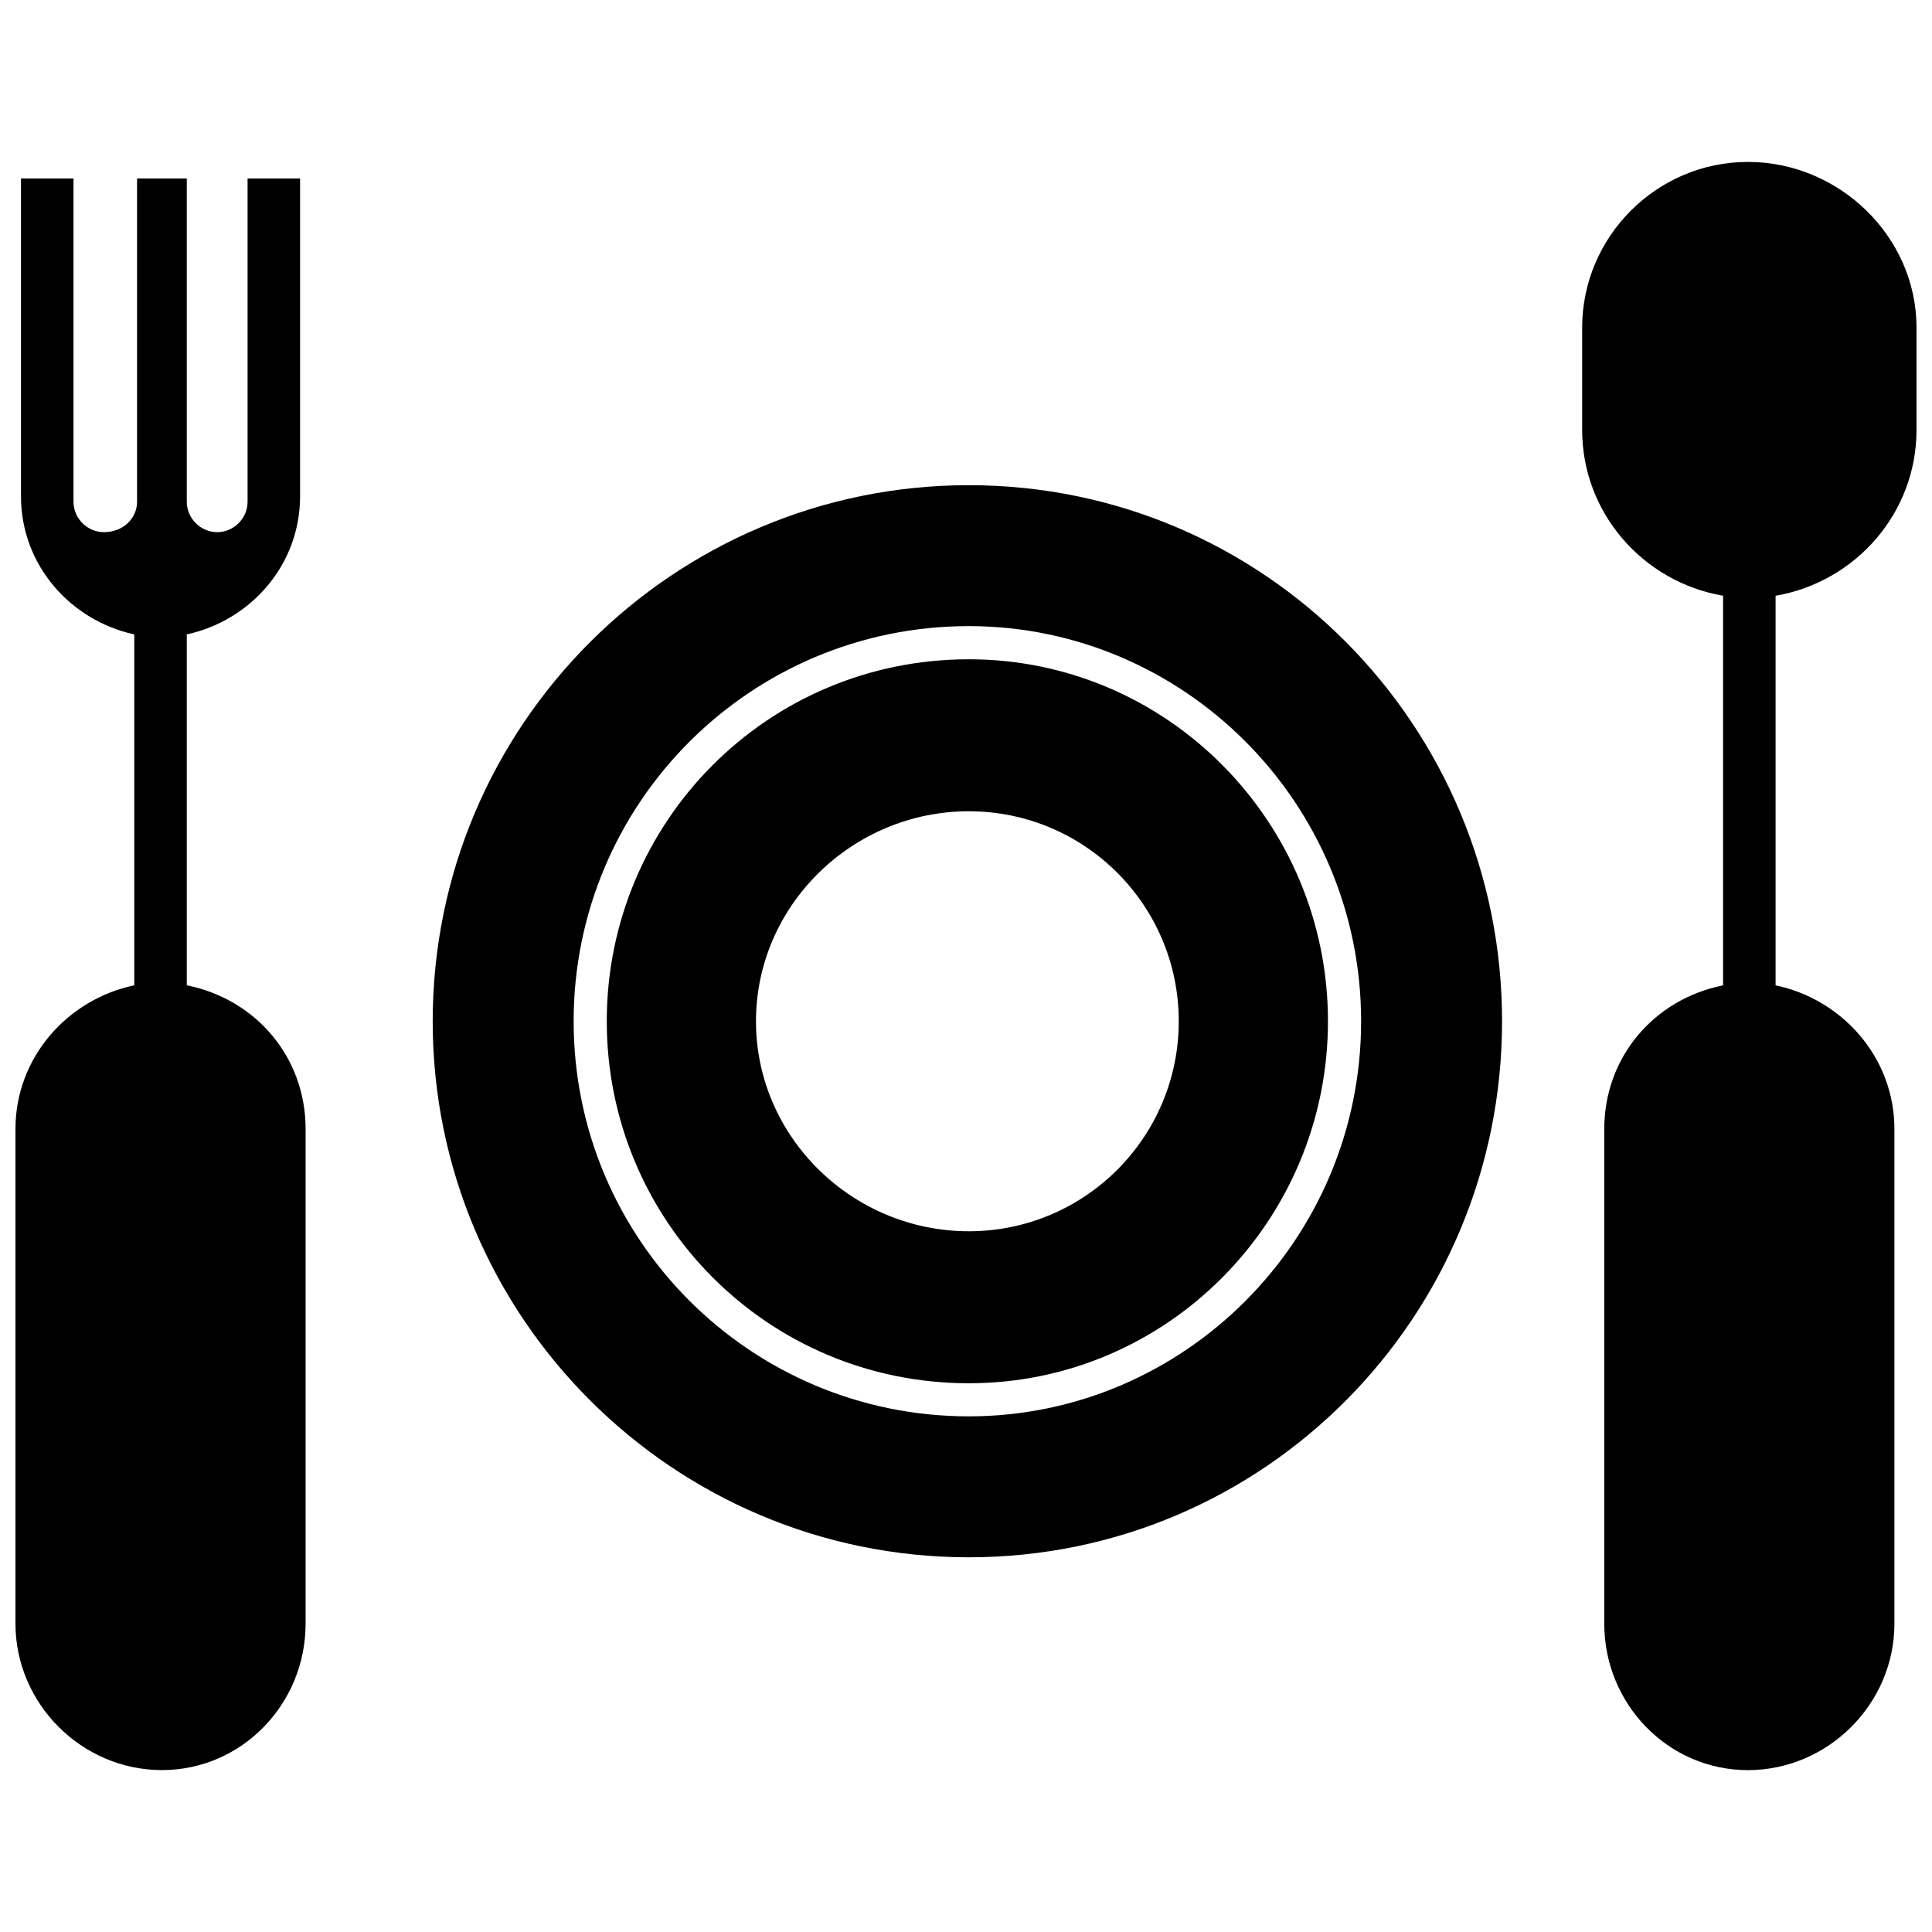
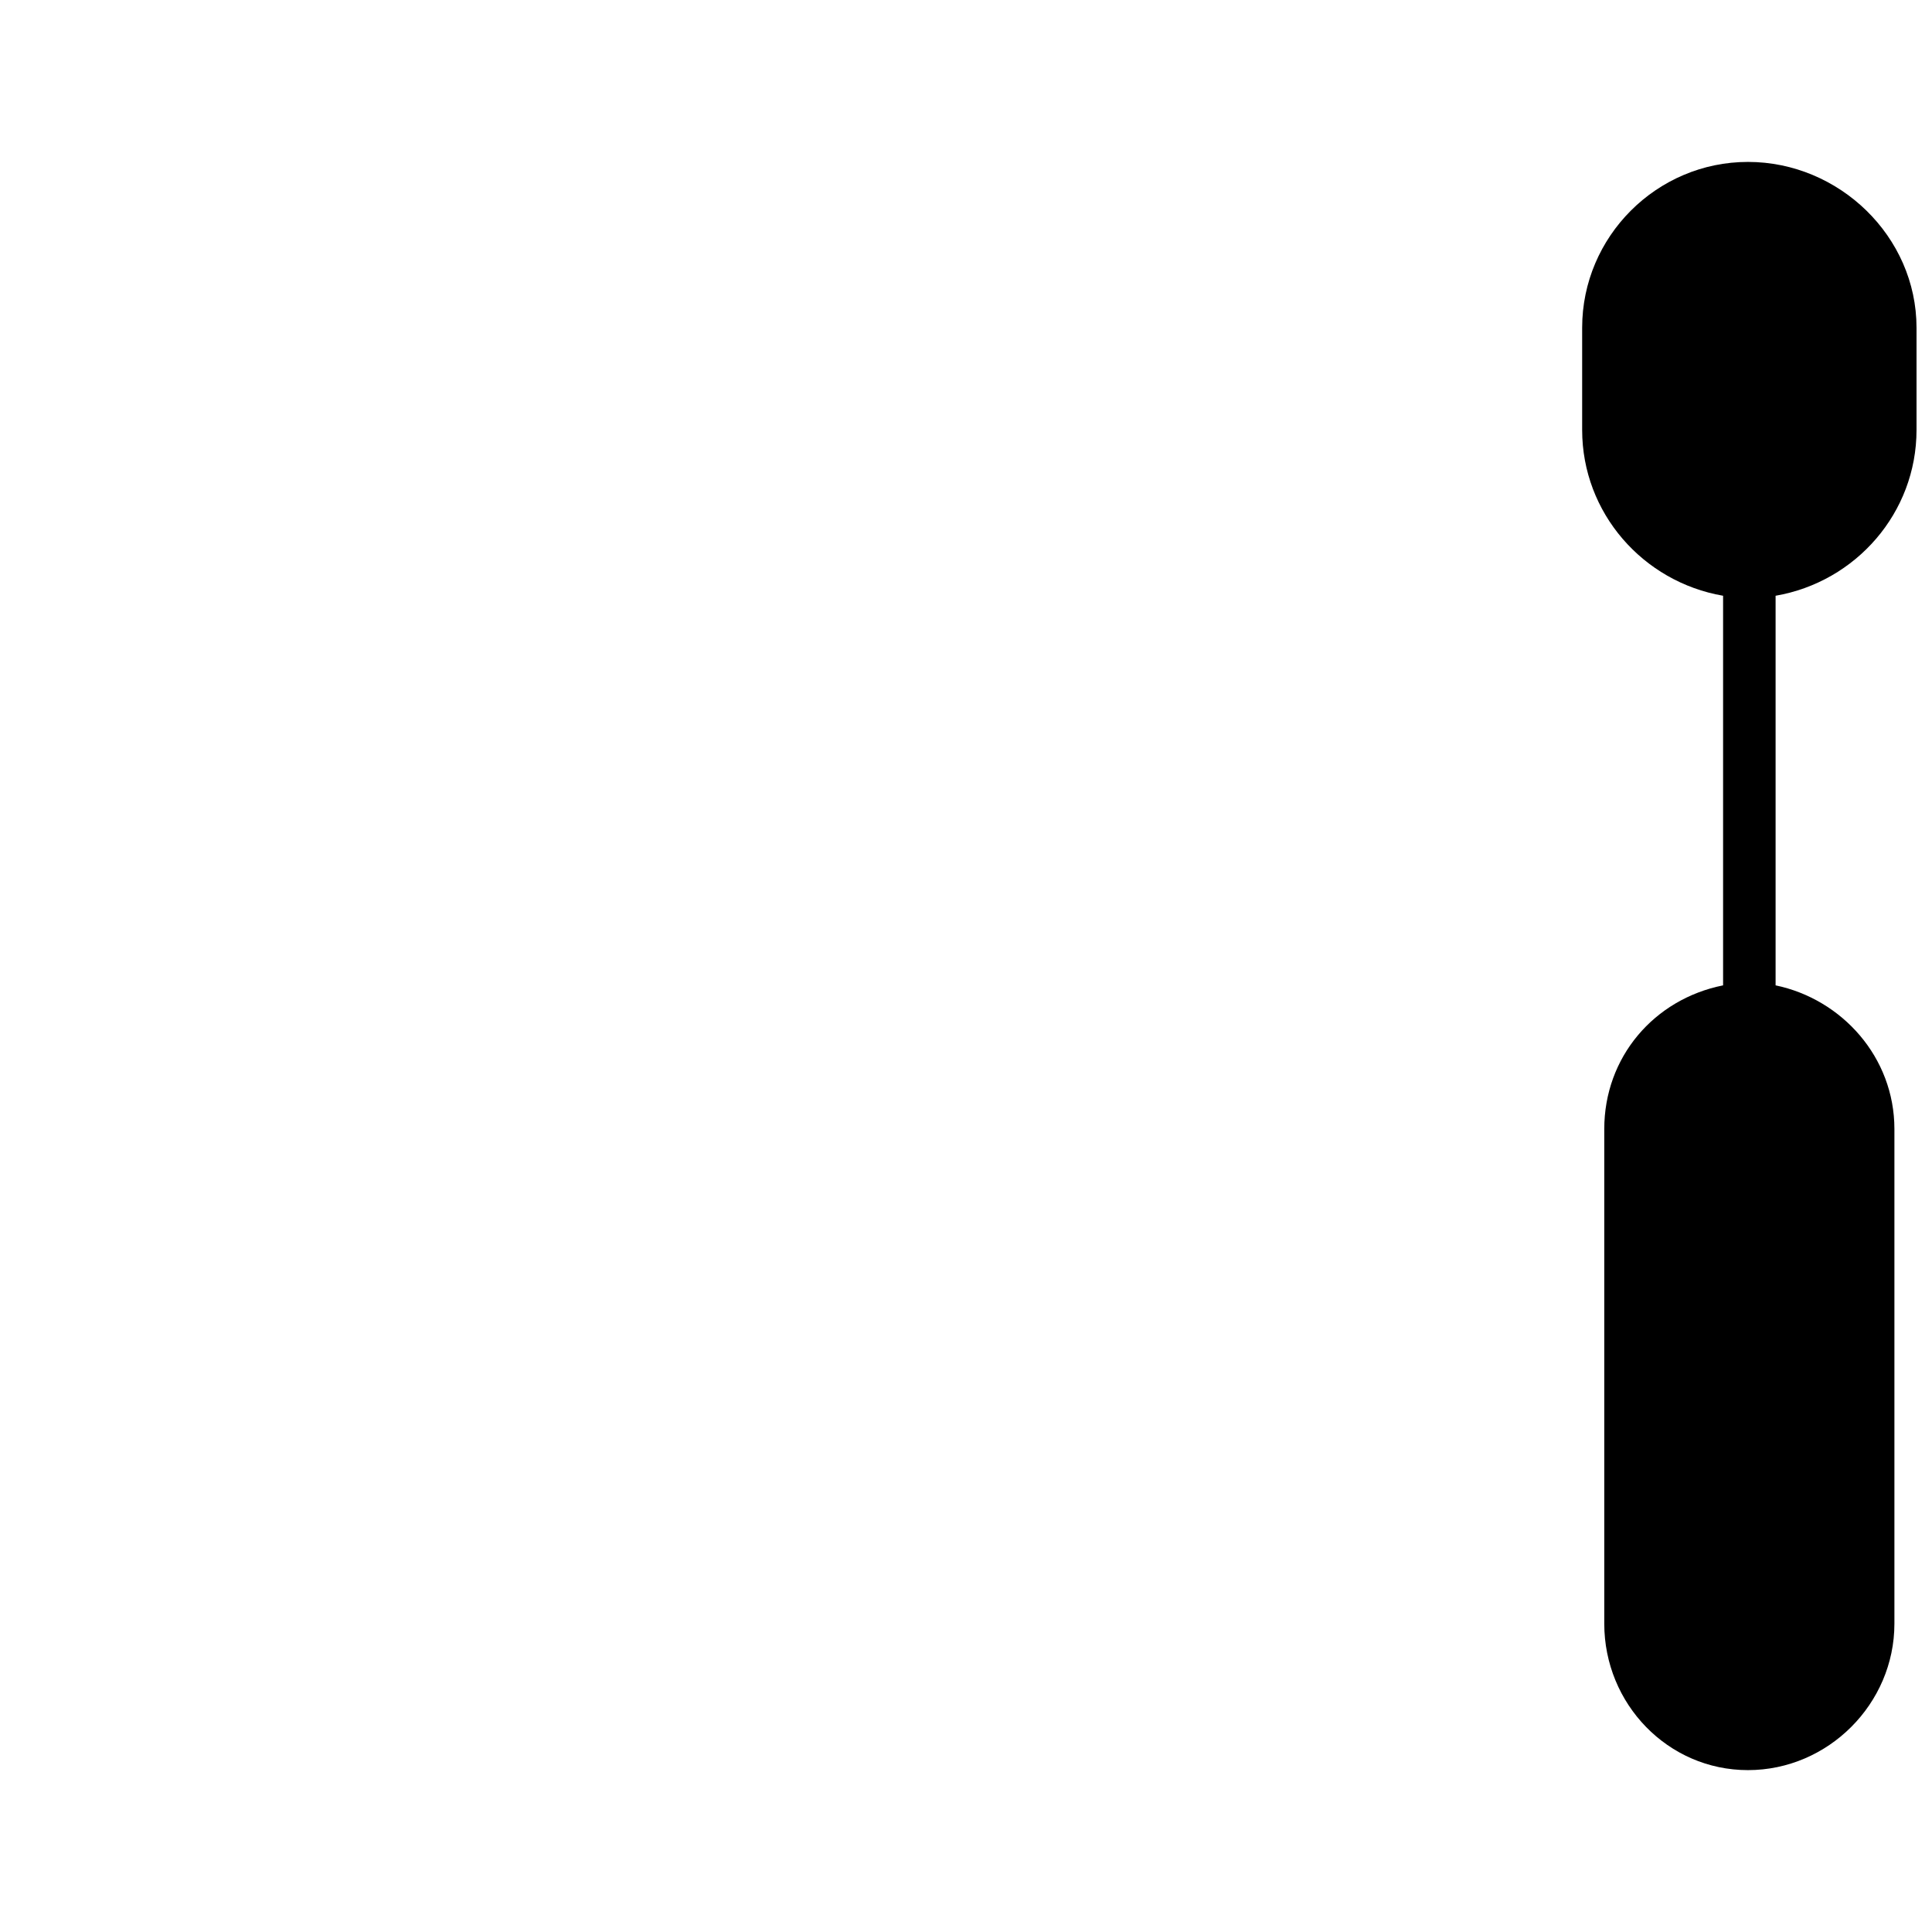
<svg xmlns="http://www.w3.org/2000/svg" width="800px" height="800px" version="1.1" viewBox="144 144 512 512">
  <defs>
    <clipPath id="b">
      <path d="m563 186h88.902v428h-88.902z" />
    </clipPath>
    <clipPath id="a">
-       <path d="m148.09 191h76.906v423h-76.906z" />
-     </clipPath>
+       </clipPath>
  </defs>
  <g clip-path="url(#b)">
    <path d="m607.23 186.91c24.164 0 44.668 19.773 44.668 43.938v27.094c0 21.969-16.109 40.277-37.348 43.938v103.25c17.574 3.66 31.488 19.039 31.488 38.078v131.08c0 21.234-17.574 38.812-38.812 38.812-21.234 0-38.078-17.574-38.078-38.812v-131.08c0-19.039 13.18-34.418 31.488-38.078v-103.25c-21.234-3.66-37.348-21.969-37.348-43.938v-27.094c0-24.164 19.773-43.938 43.938-43.938z" fill-rule="evenodd" />
  </g>
  <g clip-path="url(#a)">
-     <path d="m193.5 405.12c18.309 3.66 31.488 19.039 31.488 38.078v131.08c0 21.234-16.844 38.812-38.078 38.812s-38.812-17.574-38.812-38.812v-131.08c0-19.039 13.914-34.418 31.488-38.078v-93c-16.844-3.66-30.023-18.309-30.023-36.613v-84.211h13.914v85.676c0 4.394 3.66 8.055 8.055 8.055 5.125 0 8.789-3.66 8.789-8.055v-85.676h13.18v85.676c0 4.394 3.66 8.055 8.055 8.055s8.055-3.66 8.055-8.055v-85.676h13.914v84.211c0 18.309-13.18 32.953-30.023 36.613z" fill-rule="evenodd" />
-   </g>
-   <path d="m400.73 272.58c78.355 0 141.33 63.707 141.33 142.06s-62.977 142.06-141.33 142.06-142.06-63.707-142.06-142.06 63.707-142.06 142.06-142.06zm0 37.348c57.117 0 103.98 46.867 103.98 104.71 0 57.852-46.867 104.71-103.98 104.71-57.852 0-104.71-46.867-104.71-104.71 0-57.852 46.867-104.71 104.71-104.71zm0 8.789c52.723 0 95.195 43.203 95.195 95.93 0 52.723-42.473 95.93-95.195 95.93-53.457 0-95.93-43.203-95.93-95.93 0-52.723 42.473-95.93 95.93-95.93zm0 40.277c30.754 0 55.652 24.898 55.652 55.652 0 30.754-24.898 55.652-55.652 55.652-30.754 0-56.387-24.898-56.387-55.652 0-30.754 25.629-55.652 56.387-55.652z" fill-rule="evenodd" />
+     </g>
</svg>